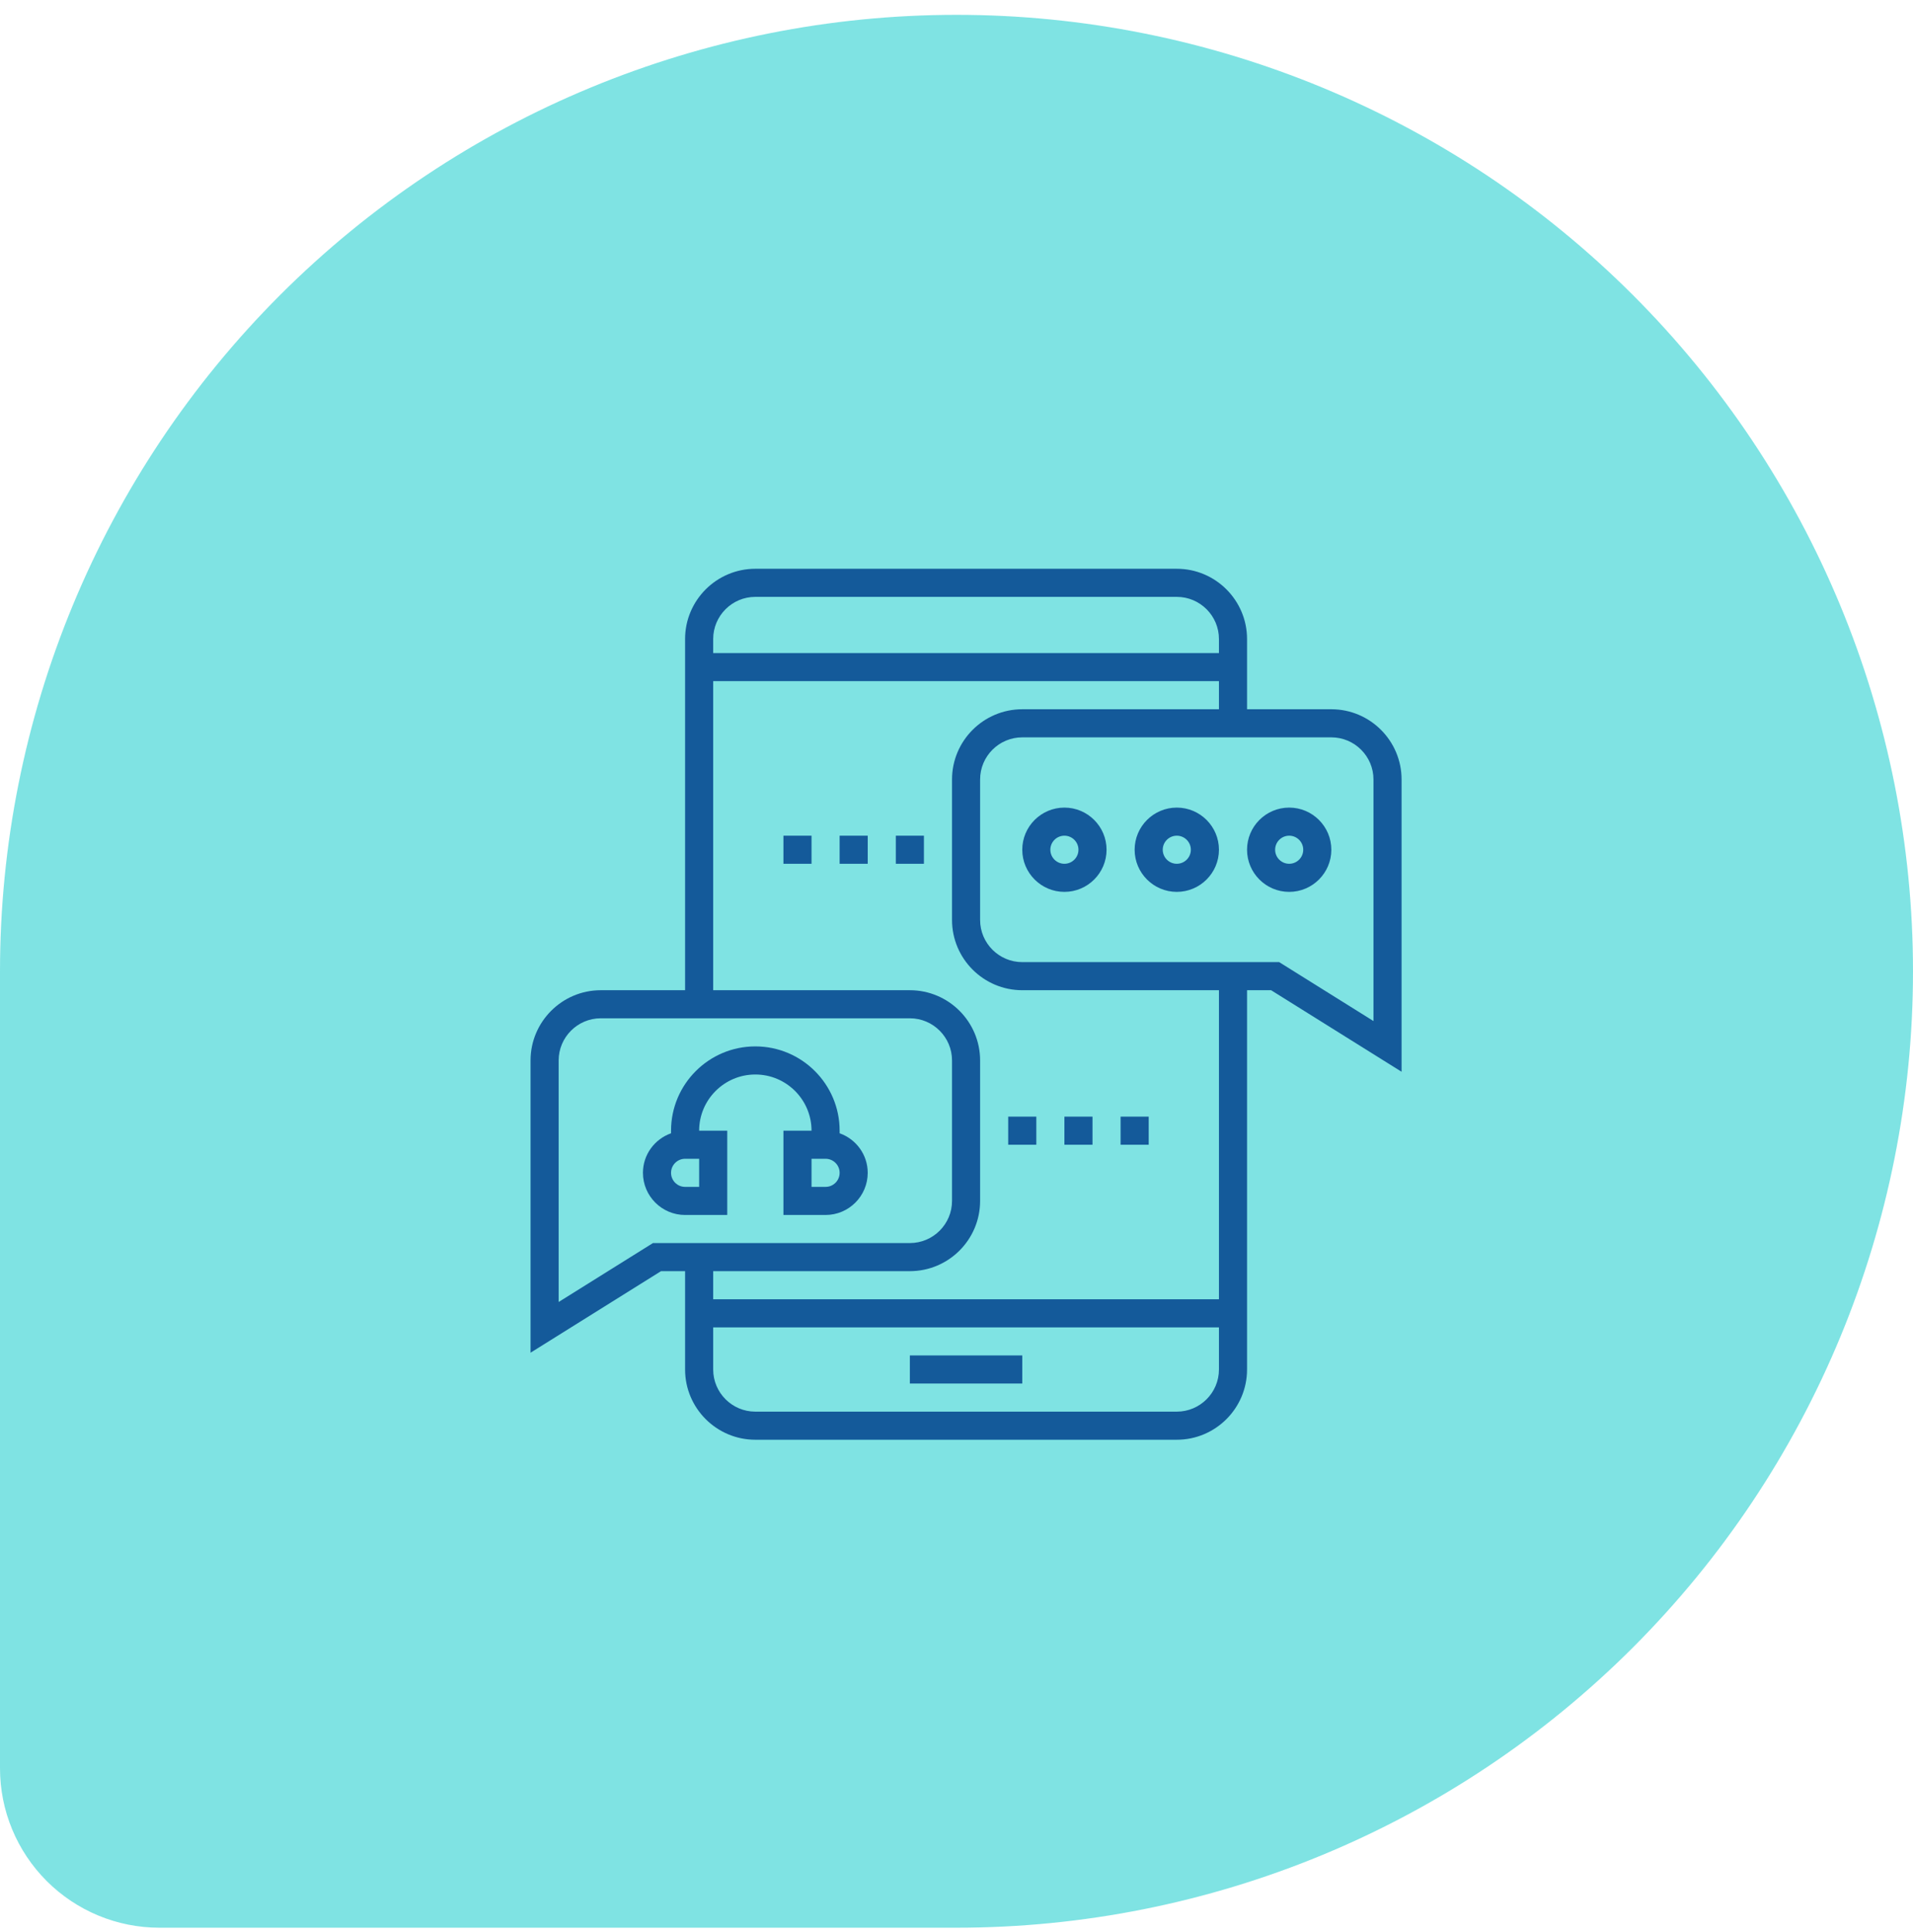
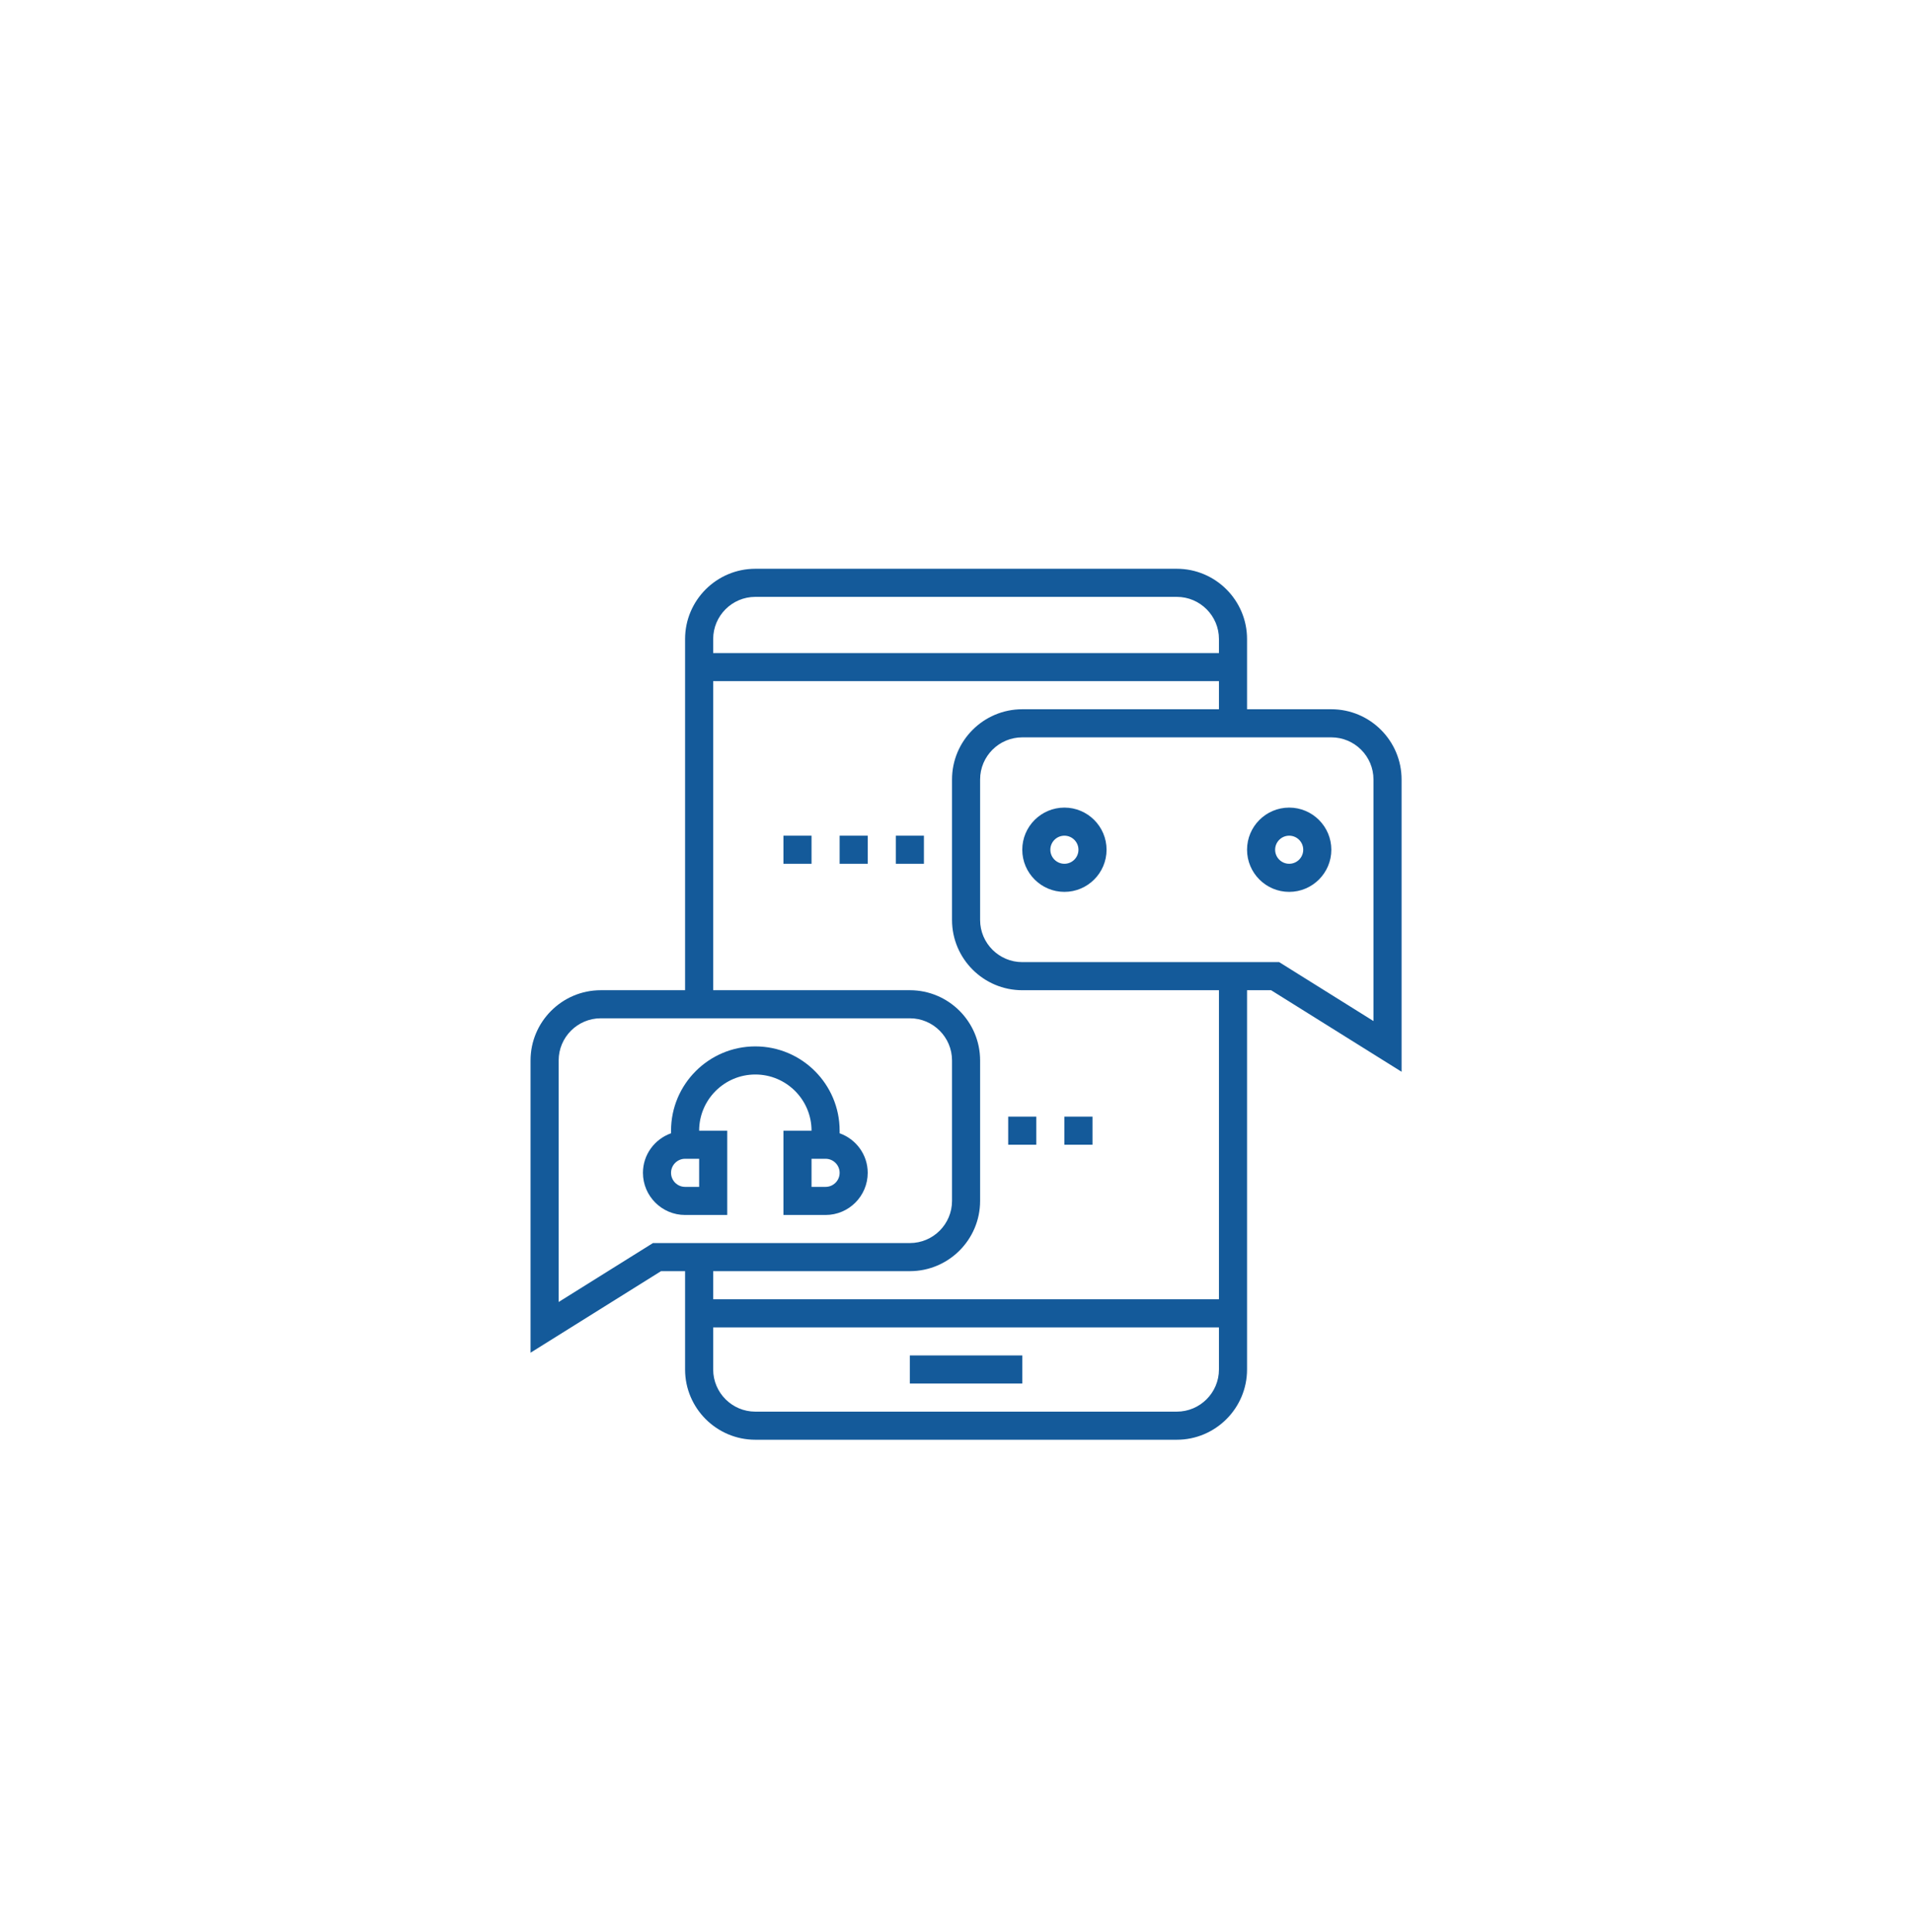
<svg xmlns="http://www.w3.org/2000/svg" width="100" height="101" viewBox="0 0 100 101" fill="none">
-   <path d="M50 0.776C63.261 0.776 75.978 6.044 85.355 15.421C94.732 24.797 100 37.515 100 50.776C100 64.037 94.732 76.754 85.355 86.131C75.978 95.508 63.261 100.776 50 100.776H8.333C6.123 100.776 4.003 99.898 2.441 98.335C0.878 96.772 0 94.653 0 92.443L0 50.776C0 37.515 5.268 24.797 14.645 15.421C24.021 6.044 36.739 0.776 50 0.776V0.776Z" fill="#01C8C8" fill-opacity="0.5" />
  <g clip-path="url(#clip0_7_311)">
    <path d="M53.438 70.859H47.562V72.328H53.438V70.859Z" fill="#145A9A" />
    <path d="M69.594 37.078H65.188V33.406C65.188 31.382 63.54 29.734 61.516 29.734H39.484C37.46 29.734 35.812 31.382 35.812 33.406V51.766H31.406C29.382 51.766 27.734 53.413 27.734 55.438V70.716L34.554 66.453H35.812V71.594C35.812 73.618 37.46 75.266 39.484 75.266H61.516C63.54 75.266 65.188 73.618 65.188 71.594V51.766H66.445L73.266 56.029V40.75C73.266 38.725 71.618 37.078 69.594 37.078ZM39.484 31.203H61.516C62.73 31.203 63.719 32.192 63.719 33.406V34.141H37.281V33.406C37.281 32.192 38.27 31.203 39.484 31.203ZM34.133 64.984L29.203 68.065V55.438C29.203 54.223 30.192 53.234 31.406 53.234H47.562C48.777 53.234 49.766 54.223 49.766 55.438V62.781C49.766 63.996 48.777 64.984 47.562 64.984H34.133ZM61.516 73.797H39.484C38.27 73.797 37.281 72.808 37.281 71.594V69.391H63.719V71.594C63.719 72.808 62.73 73.797 61.516 73.797ZM63.719 67.922H37.281V66.453H47.562C49.587 66.453 51.234 64.806 51.234 62.781V55.438C51.234 53.413 49.587 51.766 47.562 51.766H37.281V35.609H63.719V37.078H53.438C51.413 37.078 49.766 38.725 49.766 40.75V48.094C49.766 50.118 51.413 51.766 53.438 51.766H63.719V67.922ZM71.797 53.378L66.867 50.297H65.188H63.719H53.438C52.223 50.297 51.234 49.308 51.234 48.094V40.75C51.234 39.535 52.223 38.547 53.438 38.547H69.594C70.808 38.547 71.797 39.535 71.797 40.75V53.378Z" fill="#145A9A" />
-     <path d="M61.516 42.219C60.301 42.219 59.312 43.207 59.312 44.422C59.312 45.636 60.301 46.625 61.516 46.625C62.73 46.625 63.719 45.636 63.719 44.422C63.719 43.207 62.73 42.219 61.516 42.219ZM61.516 45.156C61.111 45.156 60.781 44.827 60.781 44.422C60.781 44.017 61.111 43.688 61.516 43.688C61.92 43.688 62.25 44.017 62.25 44.422C62.25 44.827 61.92 45.156 61.516 45.156Z" fill="#145A9A" />
    <path d="M67.391 42.219C66.176 42.219 65.188 43.207 65.188 44.422C65.188 45.636 66.176 46.625 67.391 46.625C68.605 46.625 69.594 45.636 69.594 44.422C69.594 43.207 68.605 42.219 67.391 42.219ZM67.391 45.156C66.986 45.156 66.656 44.827 66.656 44.422C66.656 44.017 66.986 43.688 67.391 43.688C67.795 43.688 68.125 44.017 68.125 44.422C68.125 44.827 67.795 45.156 67.391 45.156Z" fill="#145A9A" />
    <path d="M55.641 42.219C54.426 42.219 53.438 43.207 53.438 44.422C53.438 45.636 54.426 46.625 55.641 46.625C56.855 46.625 57.844 45.636 57.844 44.422C57.844 43.207 56.855 42.219 55.641 42.219ZM55.641 45.156C55.236 45.156 54.906 44.827 54.906 44.422C54.906 44.017 55.236 43.688 55.641 43.688C56.045 43.688 56.375 44.017 56.375 44.422C56.375 44.827 56.045 45.156 55.641 45.156Z" fill="#145A9A" />
    <path d="M43.891 59.245V59.109C43.891 56.679 41.914 54.703 39.484 54.703C37.054 54.703 35.078 56.679 35.078 59.109V59.245C34.225 59.548 33.609 60.356 33.609 61.312C33.609 62.527 34.598 63.516 35.812 63.516H38.016V59.109H36.547C36.547 57.489 37.864 56.172 39.484 56.172C41.104 56.172 42.422 57.489 42.422 59.109H40.953V63.516H43.156C44.371 63.516 45.359 62.527 45.359 61.312C45.359 60.356 44.743 59.548 43.891 59.245ZM36.547 62.047H35.812C35.408 62.047 35.078 61.718 35.078 61.312C35.078 60.907 35.408 60.578 35.812 60.578H36.547V62.047ZM43.156 62.047H42.422V60.578H43.156C43.561 60.578 43.891 60.907 43.891 61.312C43.891 61.718 43.561 62.047 43.156 62.047Z" fill="#145A9A" />
    <path d="M54.172 58.375H52.703V59.844H54.172V58.375Z" fill="#145A9A" />
    <path d="M57.109 58.375H55.641V59.844H57.109V58.375Z" fill="#145A9A" />
-     <path d="M60.047 58.375H58.578V59.844H60.047V58.375Z" fill="#145A9A" />
    <path d="M42.422 43.688H40.953V45.156H42.422V43.688Z" fill="#145A9A" />
    <path d="M45.359 43.688H43.891V45.156H45.359V43.688Z" fill="#145A9A" />
    <path d="M48.297 43.688H46.828V45.156H48.297V43.688Z" fill="#145A9A" />
  </g>
  <defs>
    <clipPath id="clip0_7_311">
      <rect width="47" height="47" fill="white" transform="translate(27 29)" />
    </clipPath>
  </defs>
</svg>